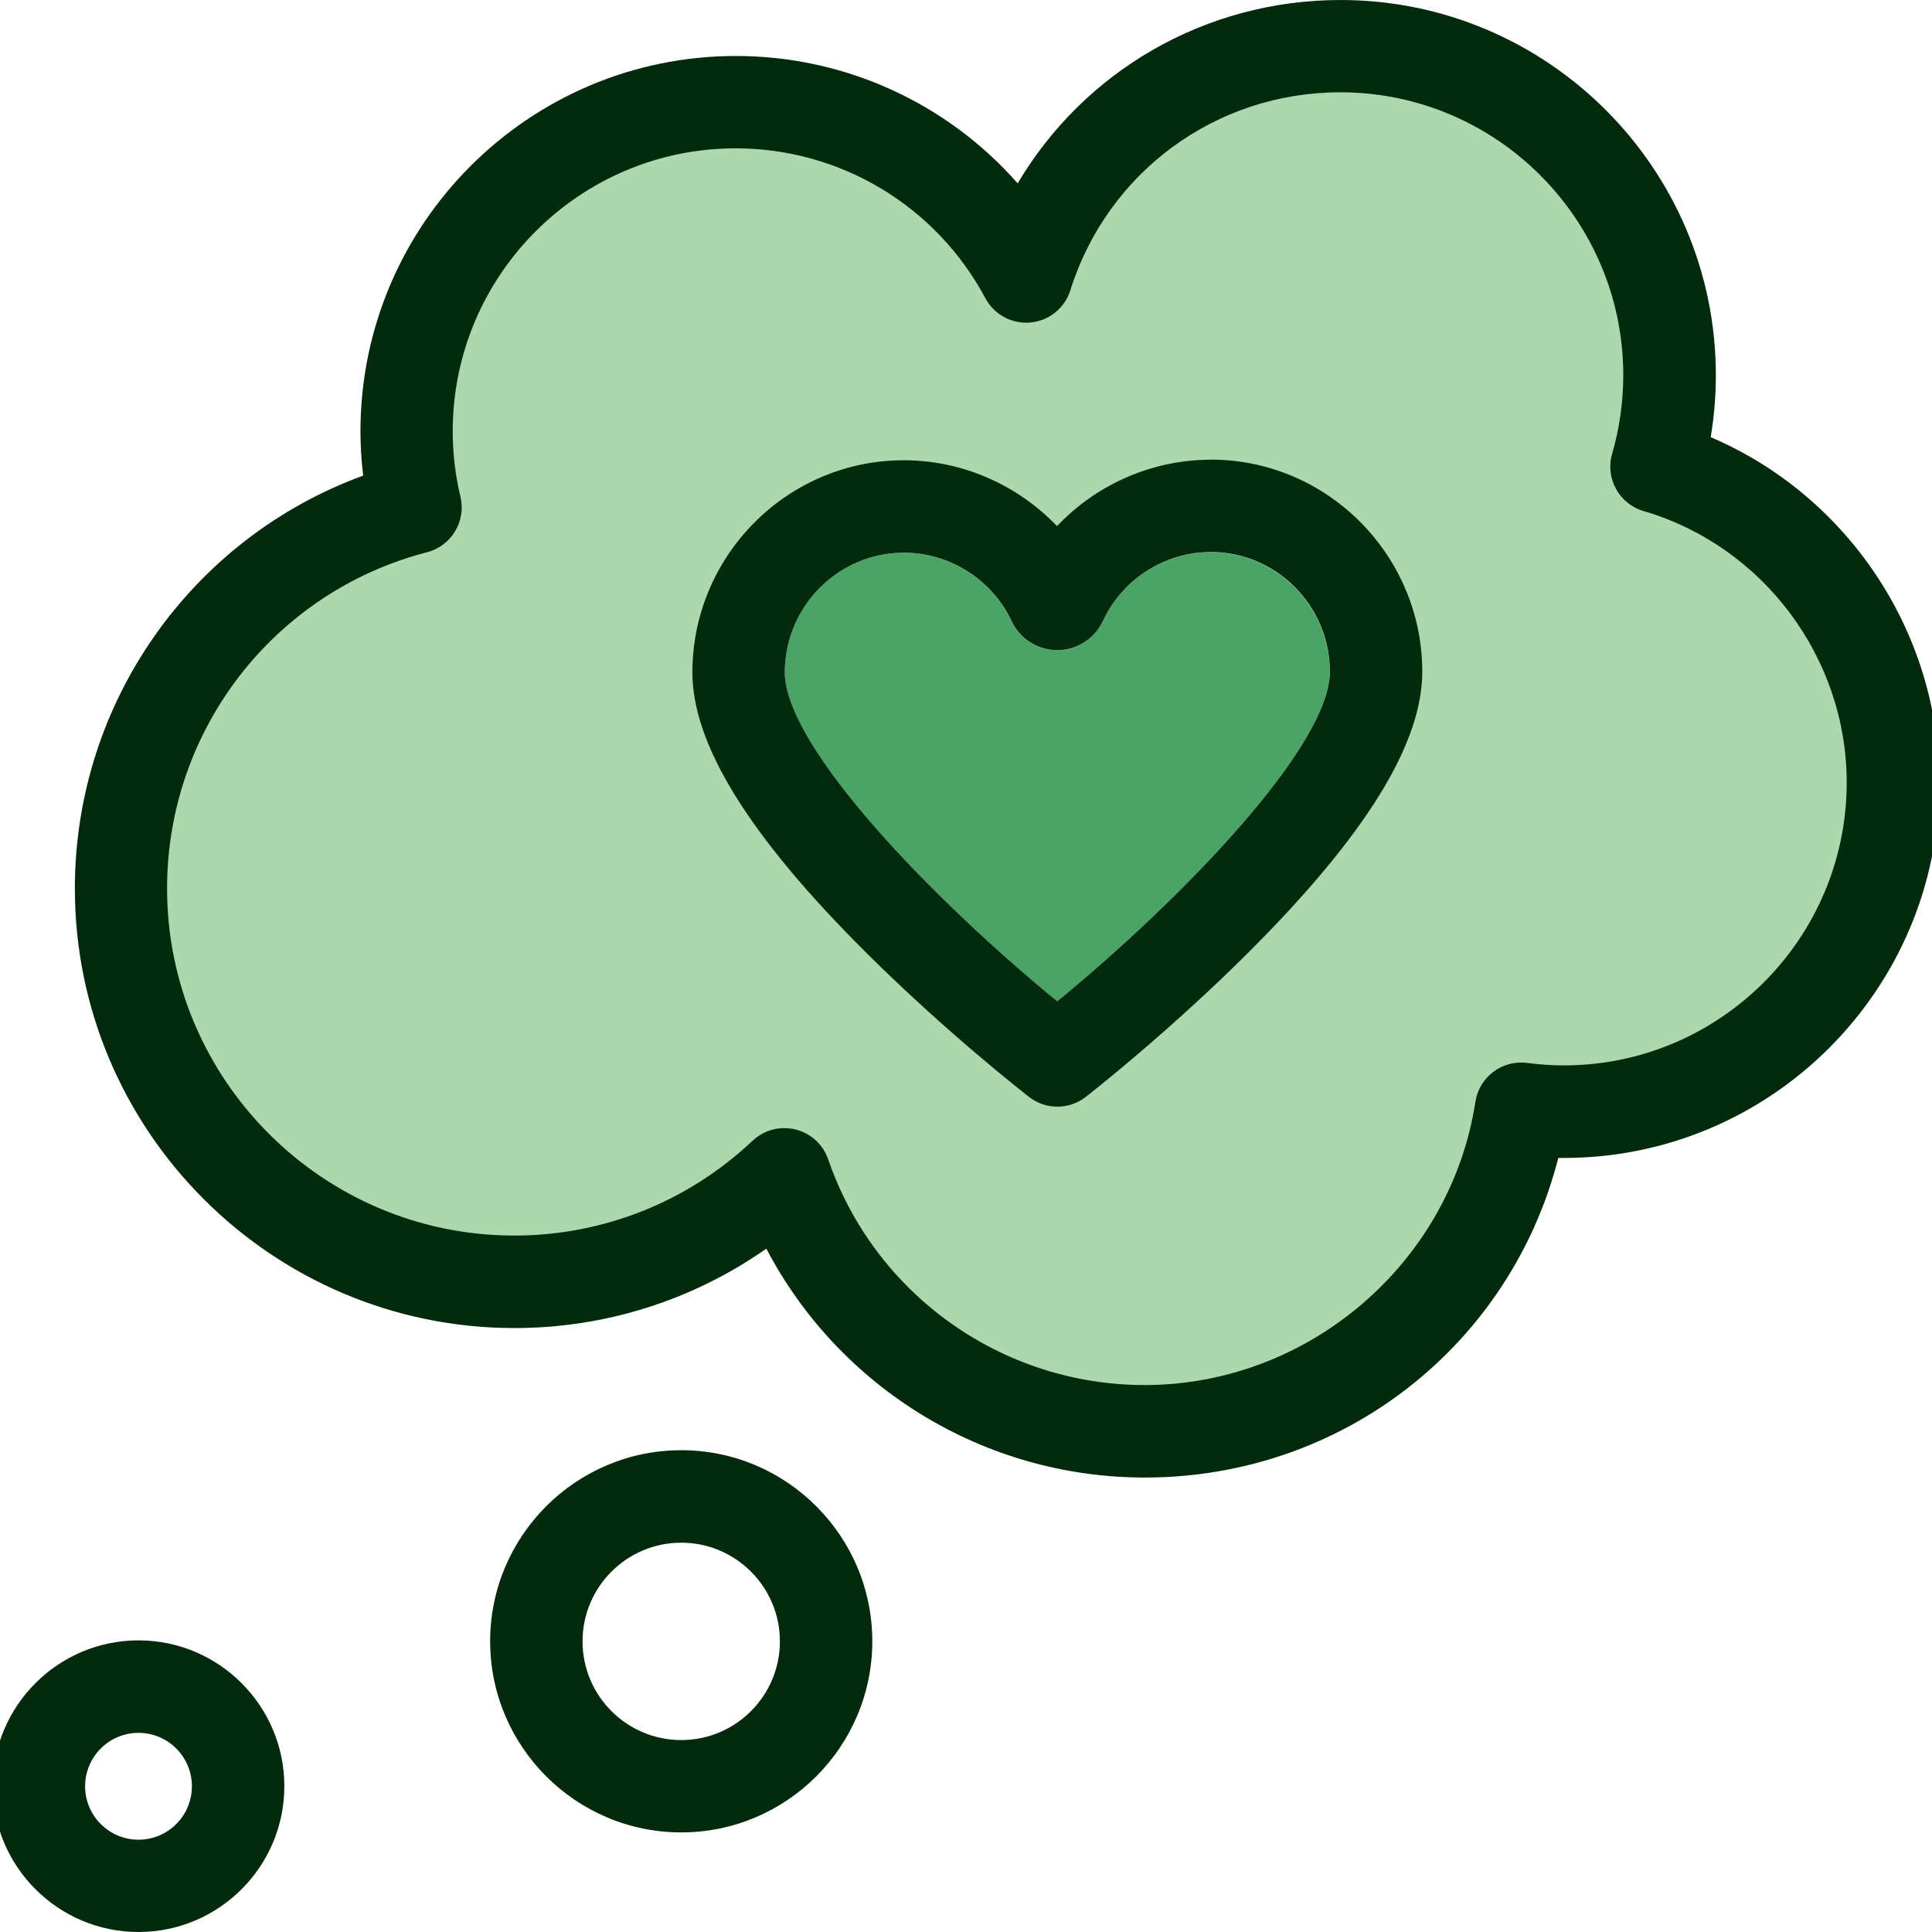
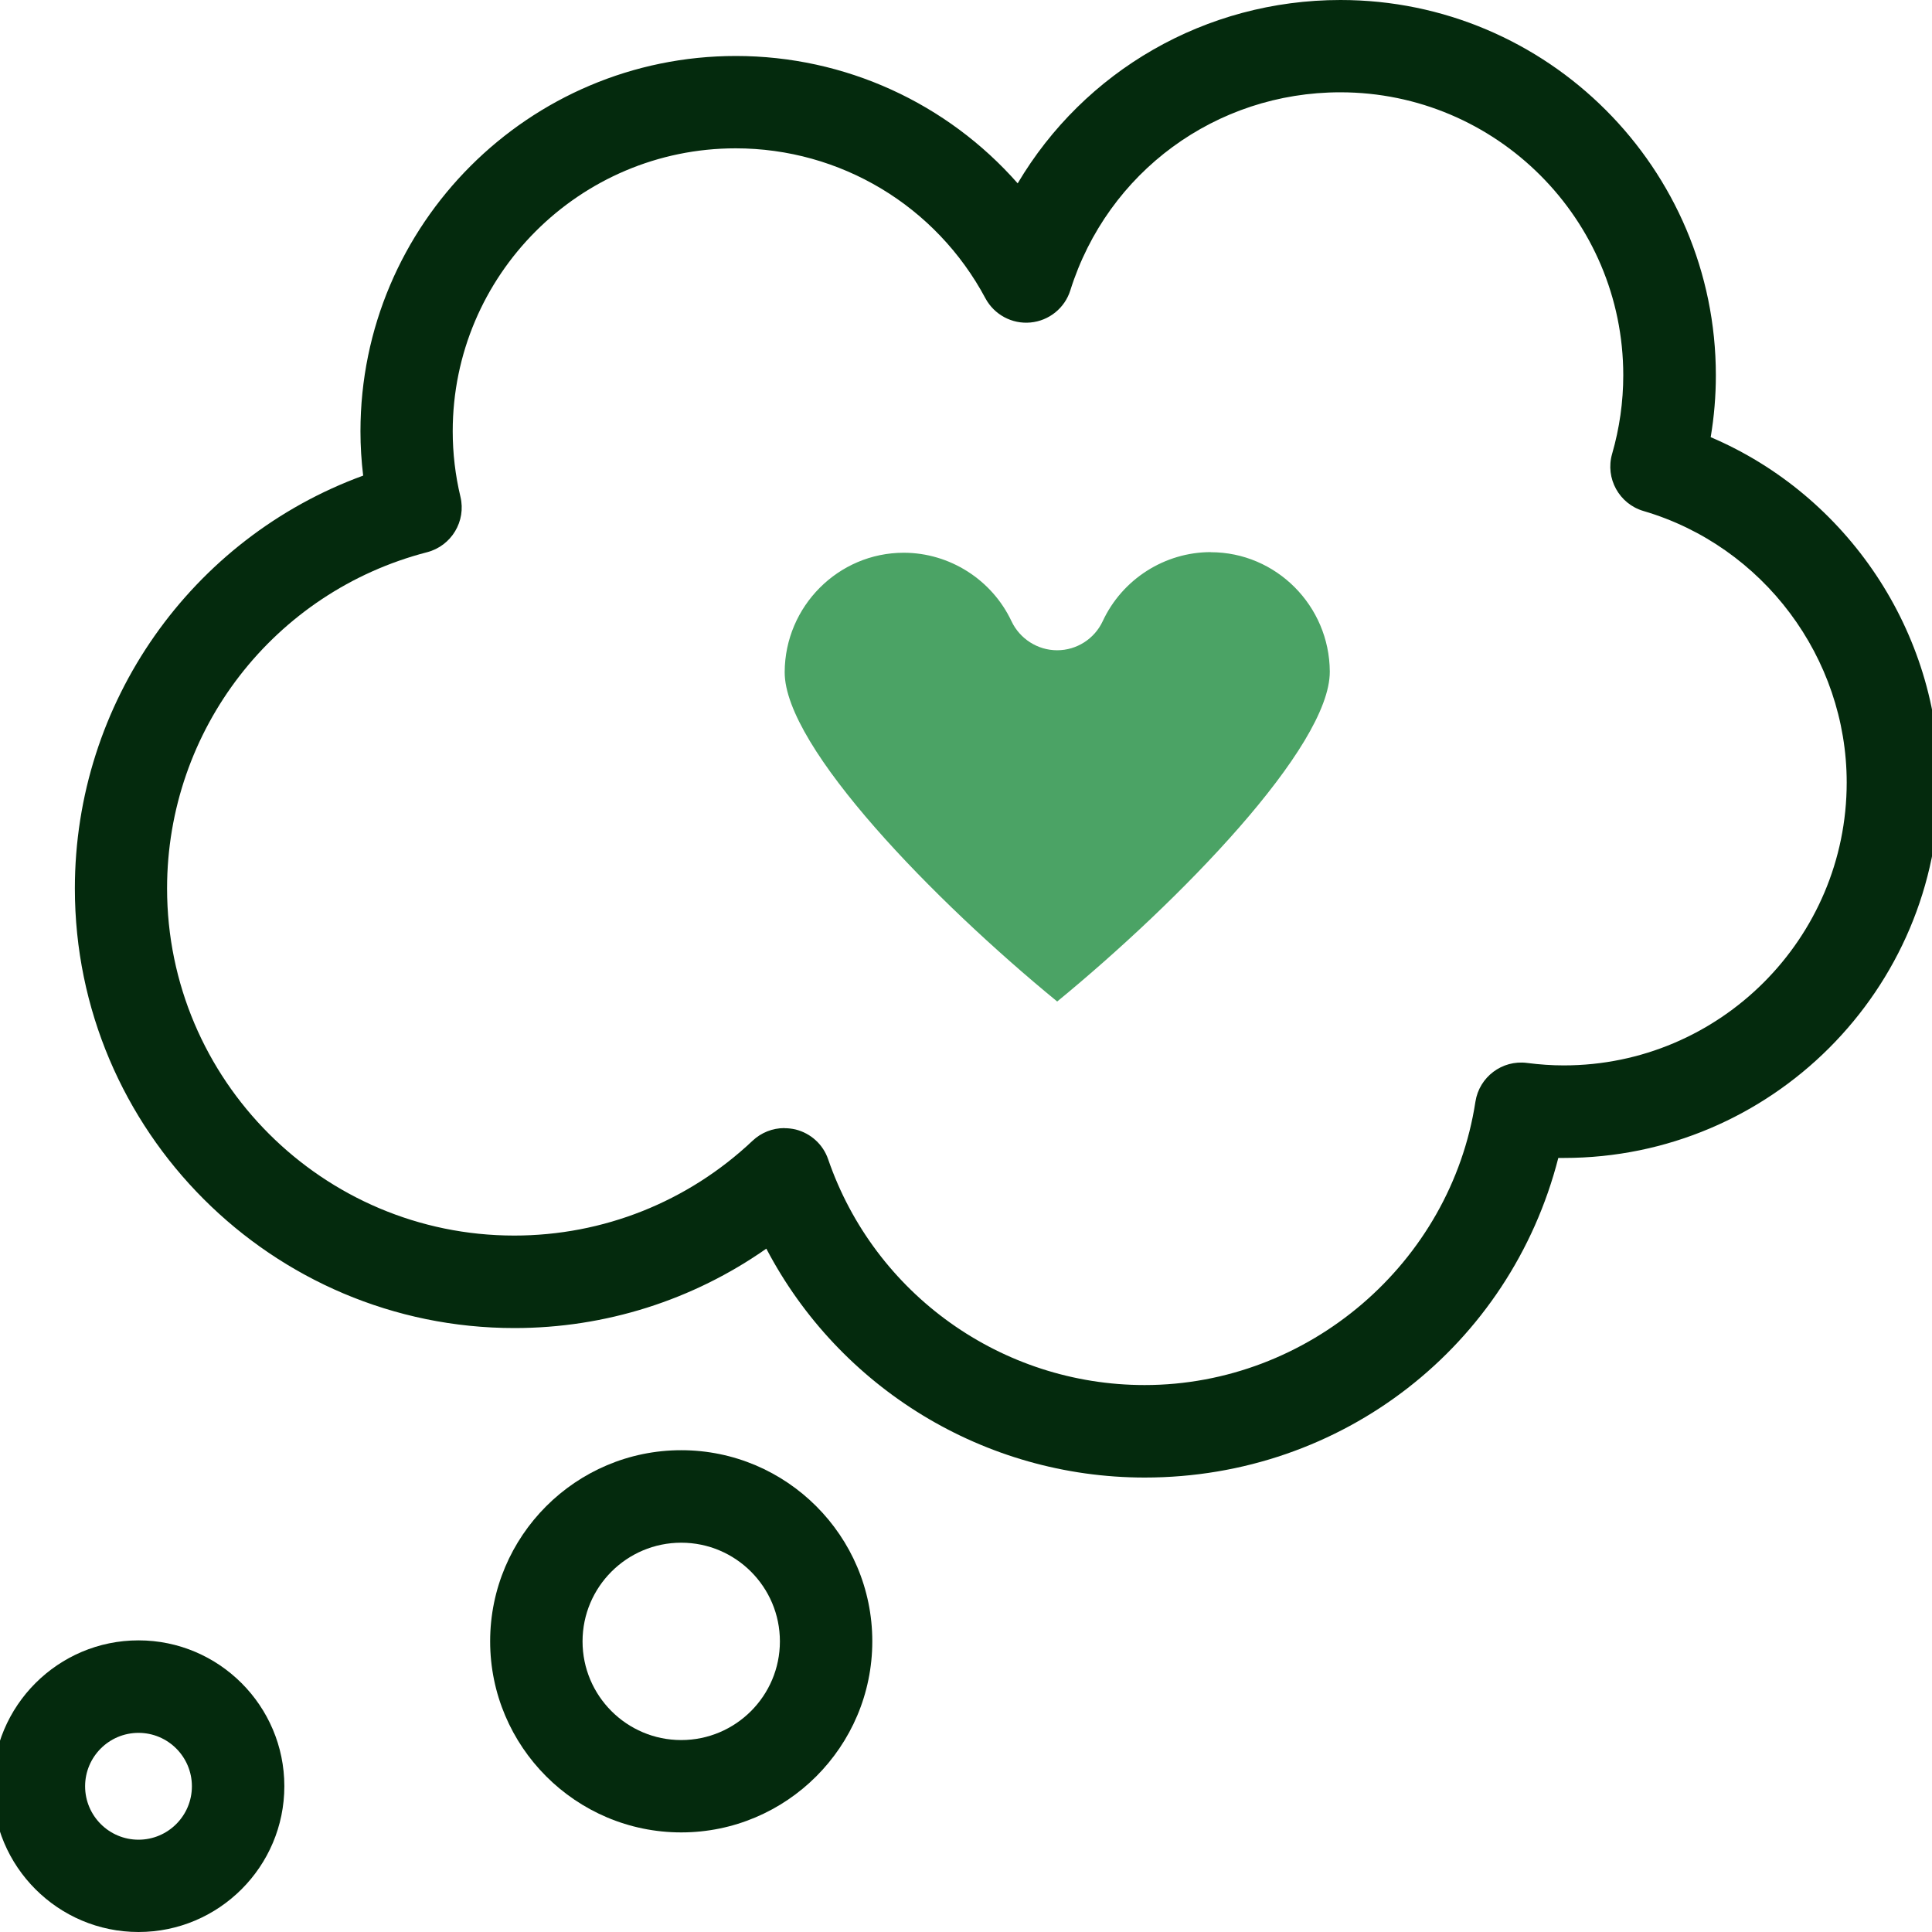
<svg xmlns="http://www.w3.org/2000/svg" width="40" height="40" viewBox="0 0 40 40" fill="none">
  <g id="desire_your_brand_ex" clip-path="url(#clip0_1910_3671)">
    <path id="Vector" d="M14.104 37.938C11.923 37.938 10.148 36.162 10.148 33.981C10.148 31.8 11.923 30.025 14.104 30.025C16.285 30.025 18.06 31.8 18.06 33.981C18.06 36.162 16.285 37.938 14.104 37.938ZM14.104 31.94C12.977 31.94 12.061 32.856 12.061 33.983C12.061 35.11 12.977 36.026 14.104 36.026C15.231 36.026 16.147 35.11 16.147 33.983C16.147 32.856 15.231 31.94 14.104 31.94Z" fill="#042A0D" />
    <path id="Vector_2" d="M2.868 40C1.203 40 -0.151 38.645 -0.151 36.981C-0.151 35.317 1.203 33.962 2.868 33.962C4.532 33.962 5.887 35.317 5.887 36.981C5.887 38.645 4.532 40 2.868 40ZM2.868 35.877C2.257 35.877 1.762 36.373 1.762 36.983C1.762 37.593 2.257 38.089 2.868 38.089C3.478 38.089 3.973 37.593 3.973 36.983C3.973 36.373 3.478 35.877 2.868 35.877Z" fill="#042A0D" />
-     <path id="Vector_3" d="M34.3 9.663C34.474 9.063 34.568 8.427 34.568 7.771C34.568 4.008 31.517 0.957 27.754 0.957C24.702 0.957 22.119 2.962 21.251 5.726C20.105 3.578 17.842 2.114 15.236 2.114C11.473 2.114 8.421 5.165 8.421 8.929C8.421 9.472 8.486 10 8.607 10.507C5.098 11.414 2.506 14.601 2.506 18.393C2.506 22.891 6.152 26.537 10.65 26.537C12.816 26.537 14.781 25.692 16.24 24.312C17.306 27.408 20.241 29.631 23.698 29.631C27.643 29.631 30.91 26.736 31.494 22.956C31.785 22.994 32.079 23.015 32.38 23.015C36.143 23.015 39.194 19.964 39.194 16.201C39.194 13.103 37.128 10.492 34.298 9.661L34.3 9.663ZM21.89 21.957C21.89 21.957 15.276 16.822 15.291 13.909C15.301 12.018 16.824 10.488 18.712 10.488C20.082 10.488 21.264 11.293 21.809 12.456C21.84 12.521 21.932 12.521 21.962 12.456C22.506 11.286 23.69 10.474 25.066 10.474C26.956 10.474 28.479 12.007 28.486 13.895C28.502 16.809 21.888 21.957 21.888 21.957H21.89Z" fill="#ADD7AD" />
    <path id="Vector_4" d="M23.7 30.591C20.377 30.591 17.375 28.733 15.866 25.852C14.345 26.918 12.535 27.496 10.651 27.496C5.632 27.496 1.55 23.413 1.55 18.395C1.55 14.544 3.964 11.146 7.519 9.847C7.482 9.543 7.463 9.237 7.463 8.931C7.463 4.645 10.949 1.159 15.235 1.159C17.5 1.159 19.612 2.139 21.07 3.796C22.447 1.471 24.955 0 27.754 0C32.04 0 35.525 3.486 35.525 7.771C35.525 8.2 35.489 8.628 35.418 9.051C38.244 10.256 40.151 13.08 40.151 16.202C40.151 20.488 36.666 23.974 32.38 23.974C32.342 23.974 32.302 23.974 32.263 23.974C31.269 27.857 27.796 30.591 23.7 30.591ZM16.243 23.358C16.319 23.358 16.396 23.367 16.47 23.384C16.786 23.463 17.041 23.694 17.146 24.002C18.108 26.797 20.742 28.676 23.698 28.676C27.088 28.676 30.033 26.155 30.547 22.81C30.626 22.298 31.1 21.94 31.615 22.007C31.881 22.041 32.13 22.058 32.376 22.058C35.606 22.058 38.234 19.43 38.234 16.201C38.234 13.618 36.505 11.307 34.027 10.58C33.522 10.432 33.231 9.902 33.377 9.397C33.53 8.867 33.608 8.32 33.608 7.769C33.608 4.54 30.98 1.911 27.75 1.911C25.177 1.911 22.931 3.558 22.16 6.011C22.045 6.378 21.72 6.641 21.335 6.677C20.951 6.713 20.584 6.514 20.402 6.176C19.38 4.261 17.398 3.071 15.231 3.071C12.001 3.071 9.373 5.699 9.373 8.929C9.373 9.382 9.426 9.839 9.533 10.285C9.654 10.792 9.346 11.301 8.843 11.433C5.673 12.252 3.459 15.114 3.459 18.393C3.459 22.357 6.685 25.581 10.647 25.581C12.487 25.581 14.24 24.884 15.581 23.618C15.761 23.448 15.996 23.356 16.237 23.356L16.243 23.358Z" fill="#042A0D" />
    <g id="Group">
-       <path id="Vector_5" d="M25.068 11.431C24.113 11.431 23.235 11.992 22.831 12.86C22.661 13.226 22.292 13.463 21.888 13.463H21.886C21.484 13.463 21.115 13.227 20.943 12.864C20.537 12.001 19.661 11.444 18.71 11.444C17.358 11.444 16.252 12.552 16.246 13.914C16.238 15.473 19.366 18.67 21.888 20.735C24.41 18.666 27.539 15.462 27.532 13.903C27.524 12.541 26.42 11.433 25.068 11.433V11.431Z" fill="#4BA365" />
-       <path id="Vector_6" d="M25.068 9.518C23.847 9.518 22.699 10.033 21.884 10.893C21.069 10.04 19.925 9.529 18.712 9.529C16.309 9.529 14.347 11.49 14.335 13.903C14.327 15.397 15.496 17.295 17.911 19.702C19.585 21.372 21.236 22.657 21.305 22.711C21.477 22.845 21.683 22.912 21.892 22.912C22.1 22.912 22.307 22.845 22.479 22.711C22.548 22.657 24.199 21.368 25.873 19.694C28.286 17.281 29.455 15.384 29.447 13.889C29.435 11.479 27.471 9.516 25.07 9.516L25.068 9.518ZM21.89 20.733C19.369 18.669 16.241 15.472 16.248 13.912C16.254 12.55 17.36 11.443 18.712 11.443C19.663 11.443 20.539 11.999 20.945 12.862C21.115 13.226 21.486 13.461 21.888 13.461H21.89C22.292 13.461 22.663 13.224 22.833 12.858C23.237 11.99 24.113 11.429 25.07 11.429C26.422 11.429 27.528 12.537 27.534 13.899C27.541 15.458 24.412 18.663 21.89 20.731V20.733Z" fill="#042A0D" />
+       <path id="Vector_5" d="M25.068 11.431C24.113 11.431 23.235 11.992 22.831 12.86C22.661 13.226 22.292 13.463 21.888 13.463H21.886C21.484 13.463 21.115 13.227 20.943 12.864C20.537 12.001 19.661 11.444 18.71 11.444C17.358 11.444 16.252 12.552 16.246 13.914C16.238 15.473 19.366 18.67 21.888 20.735C24.41 18.666 27.539 15.462 27.532 13.903C27.524 12.541 26.42 11.433 25.068 11.433V11.431" fill="#4BA365" />
    </g>
  </g>
  <defs>
    <clipPath id="clip0_1910_3671">
      <rect width="40.302" height="40" fill="white" transform="translate(-0.151)" />
    </clipPath>
  </defs>
</svg>